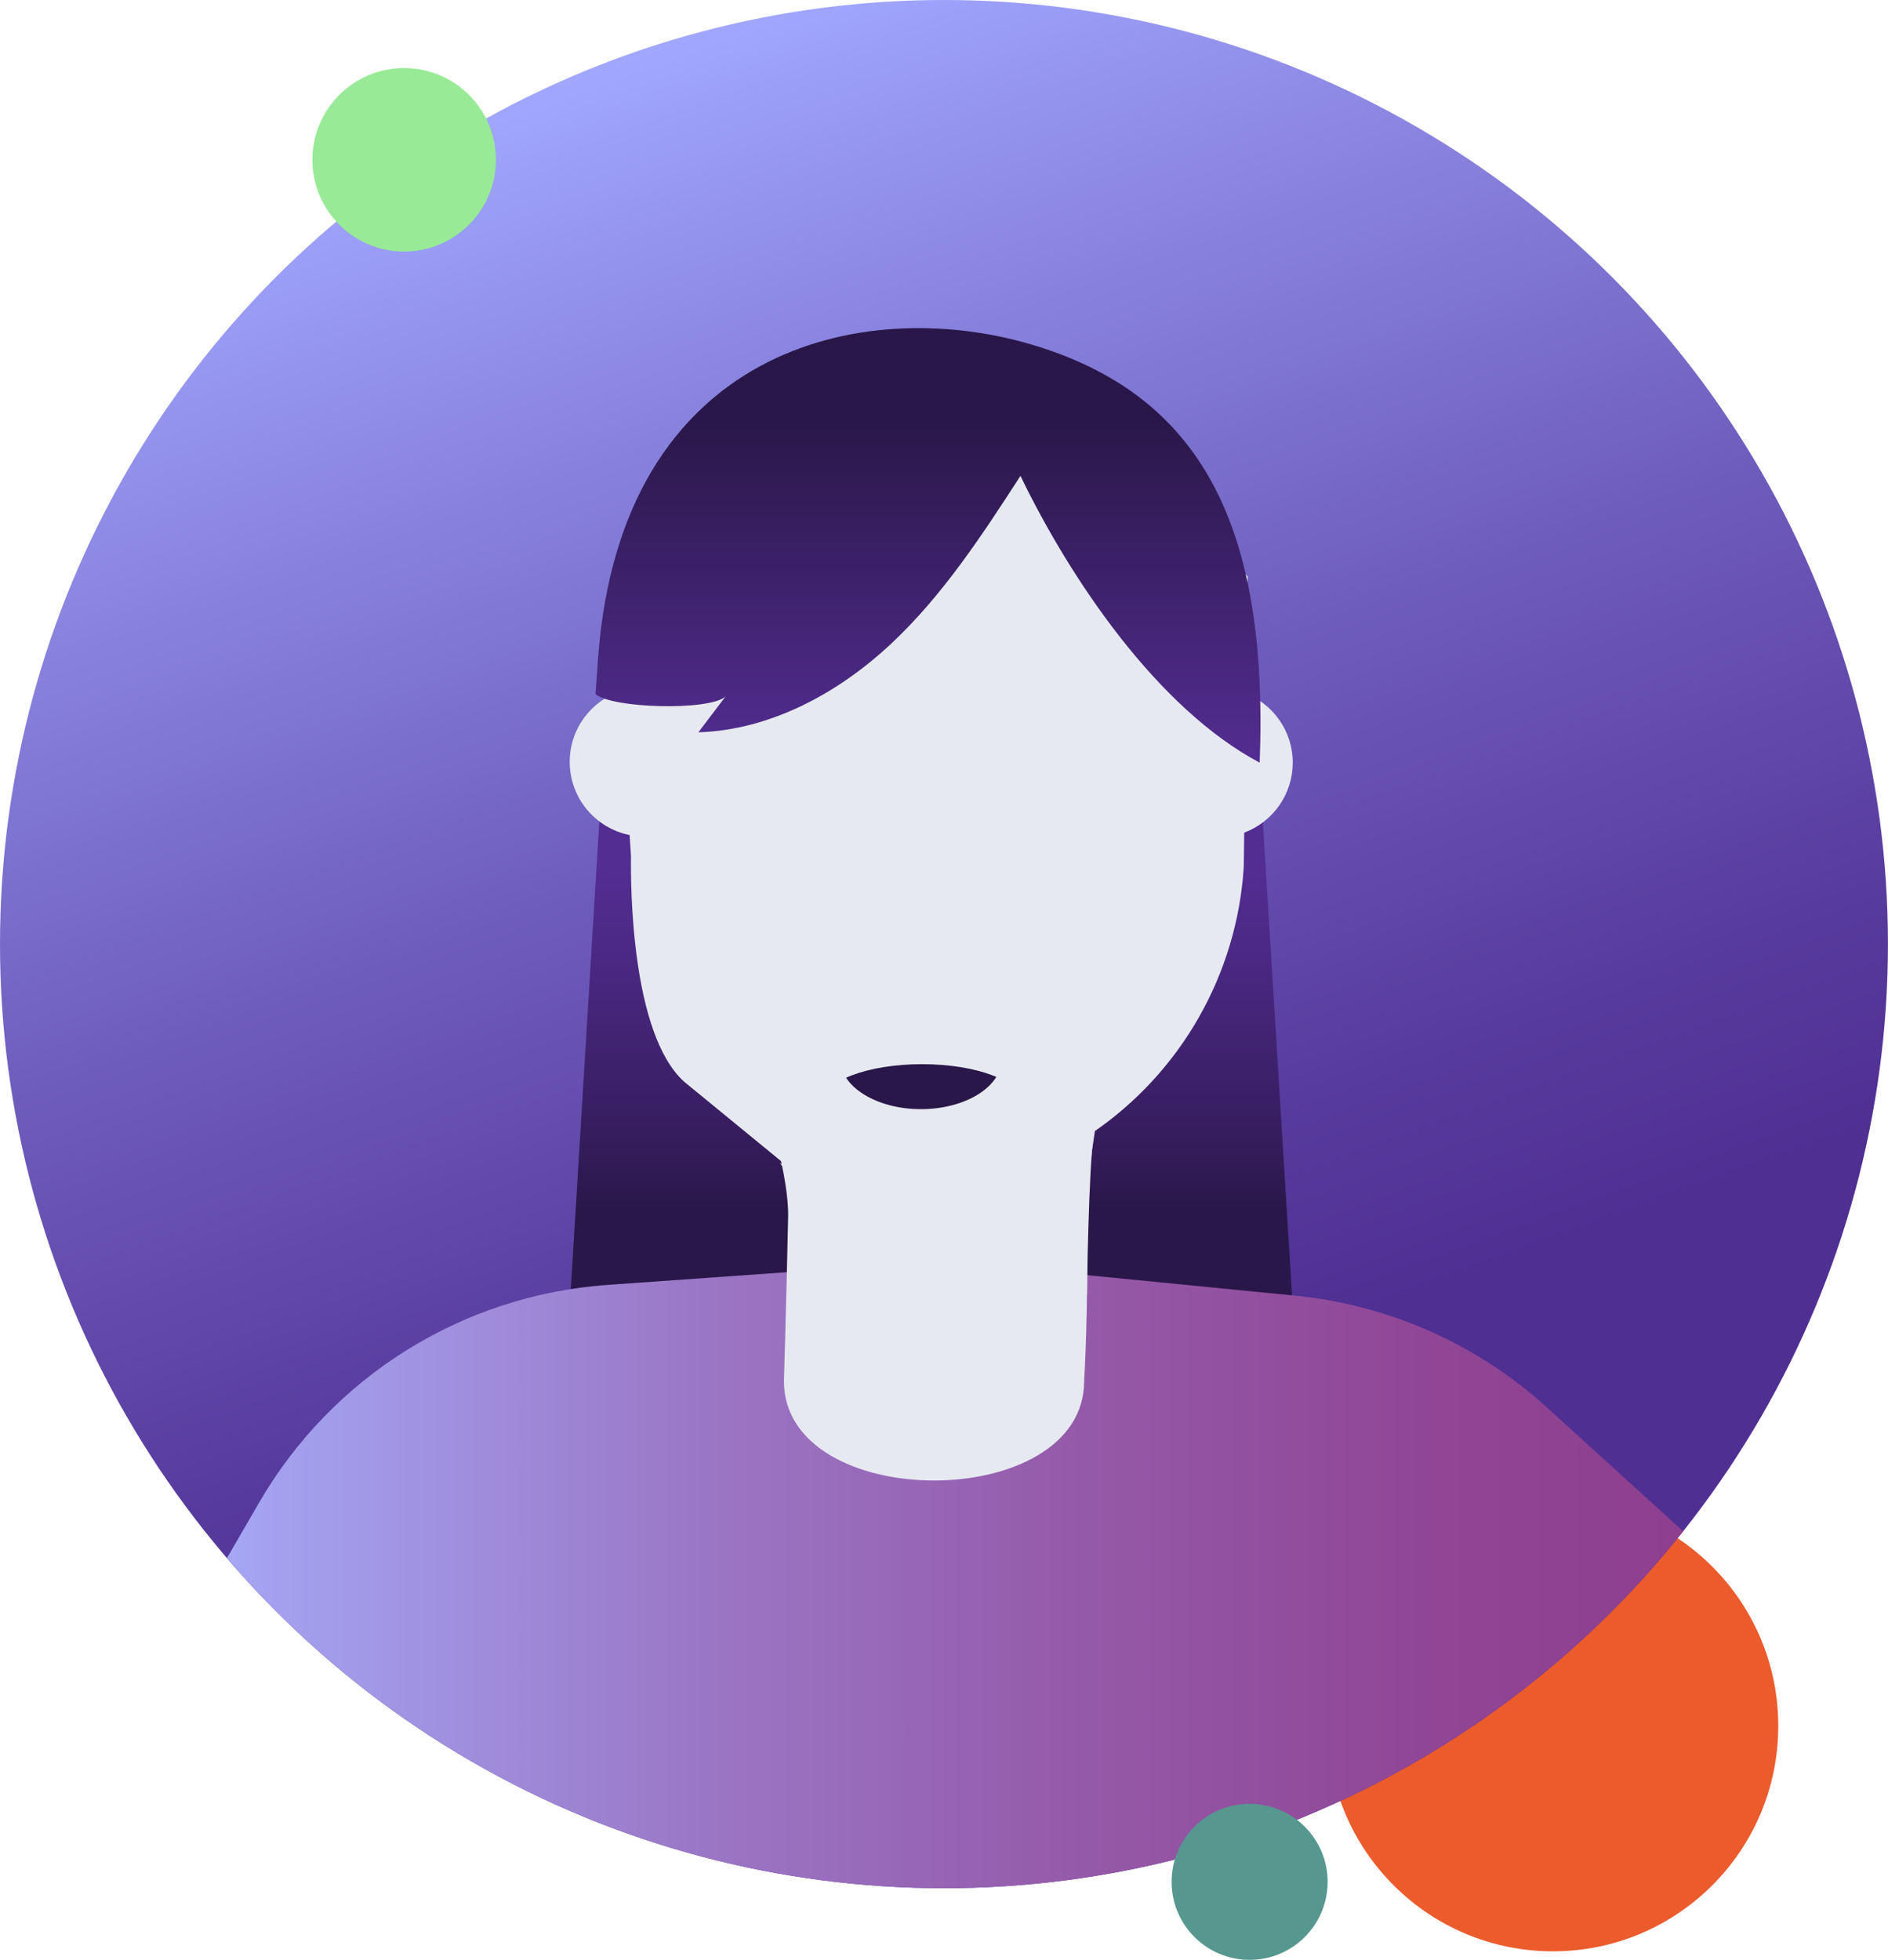
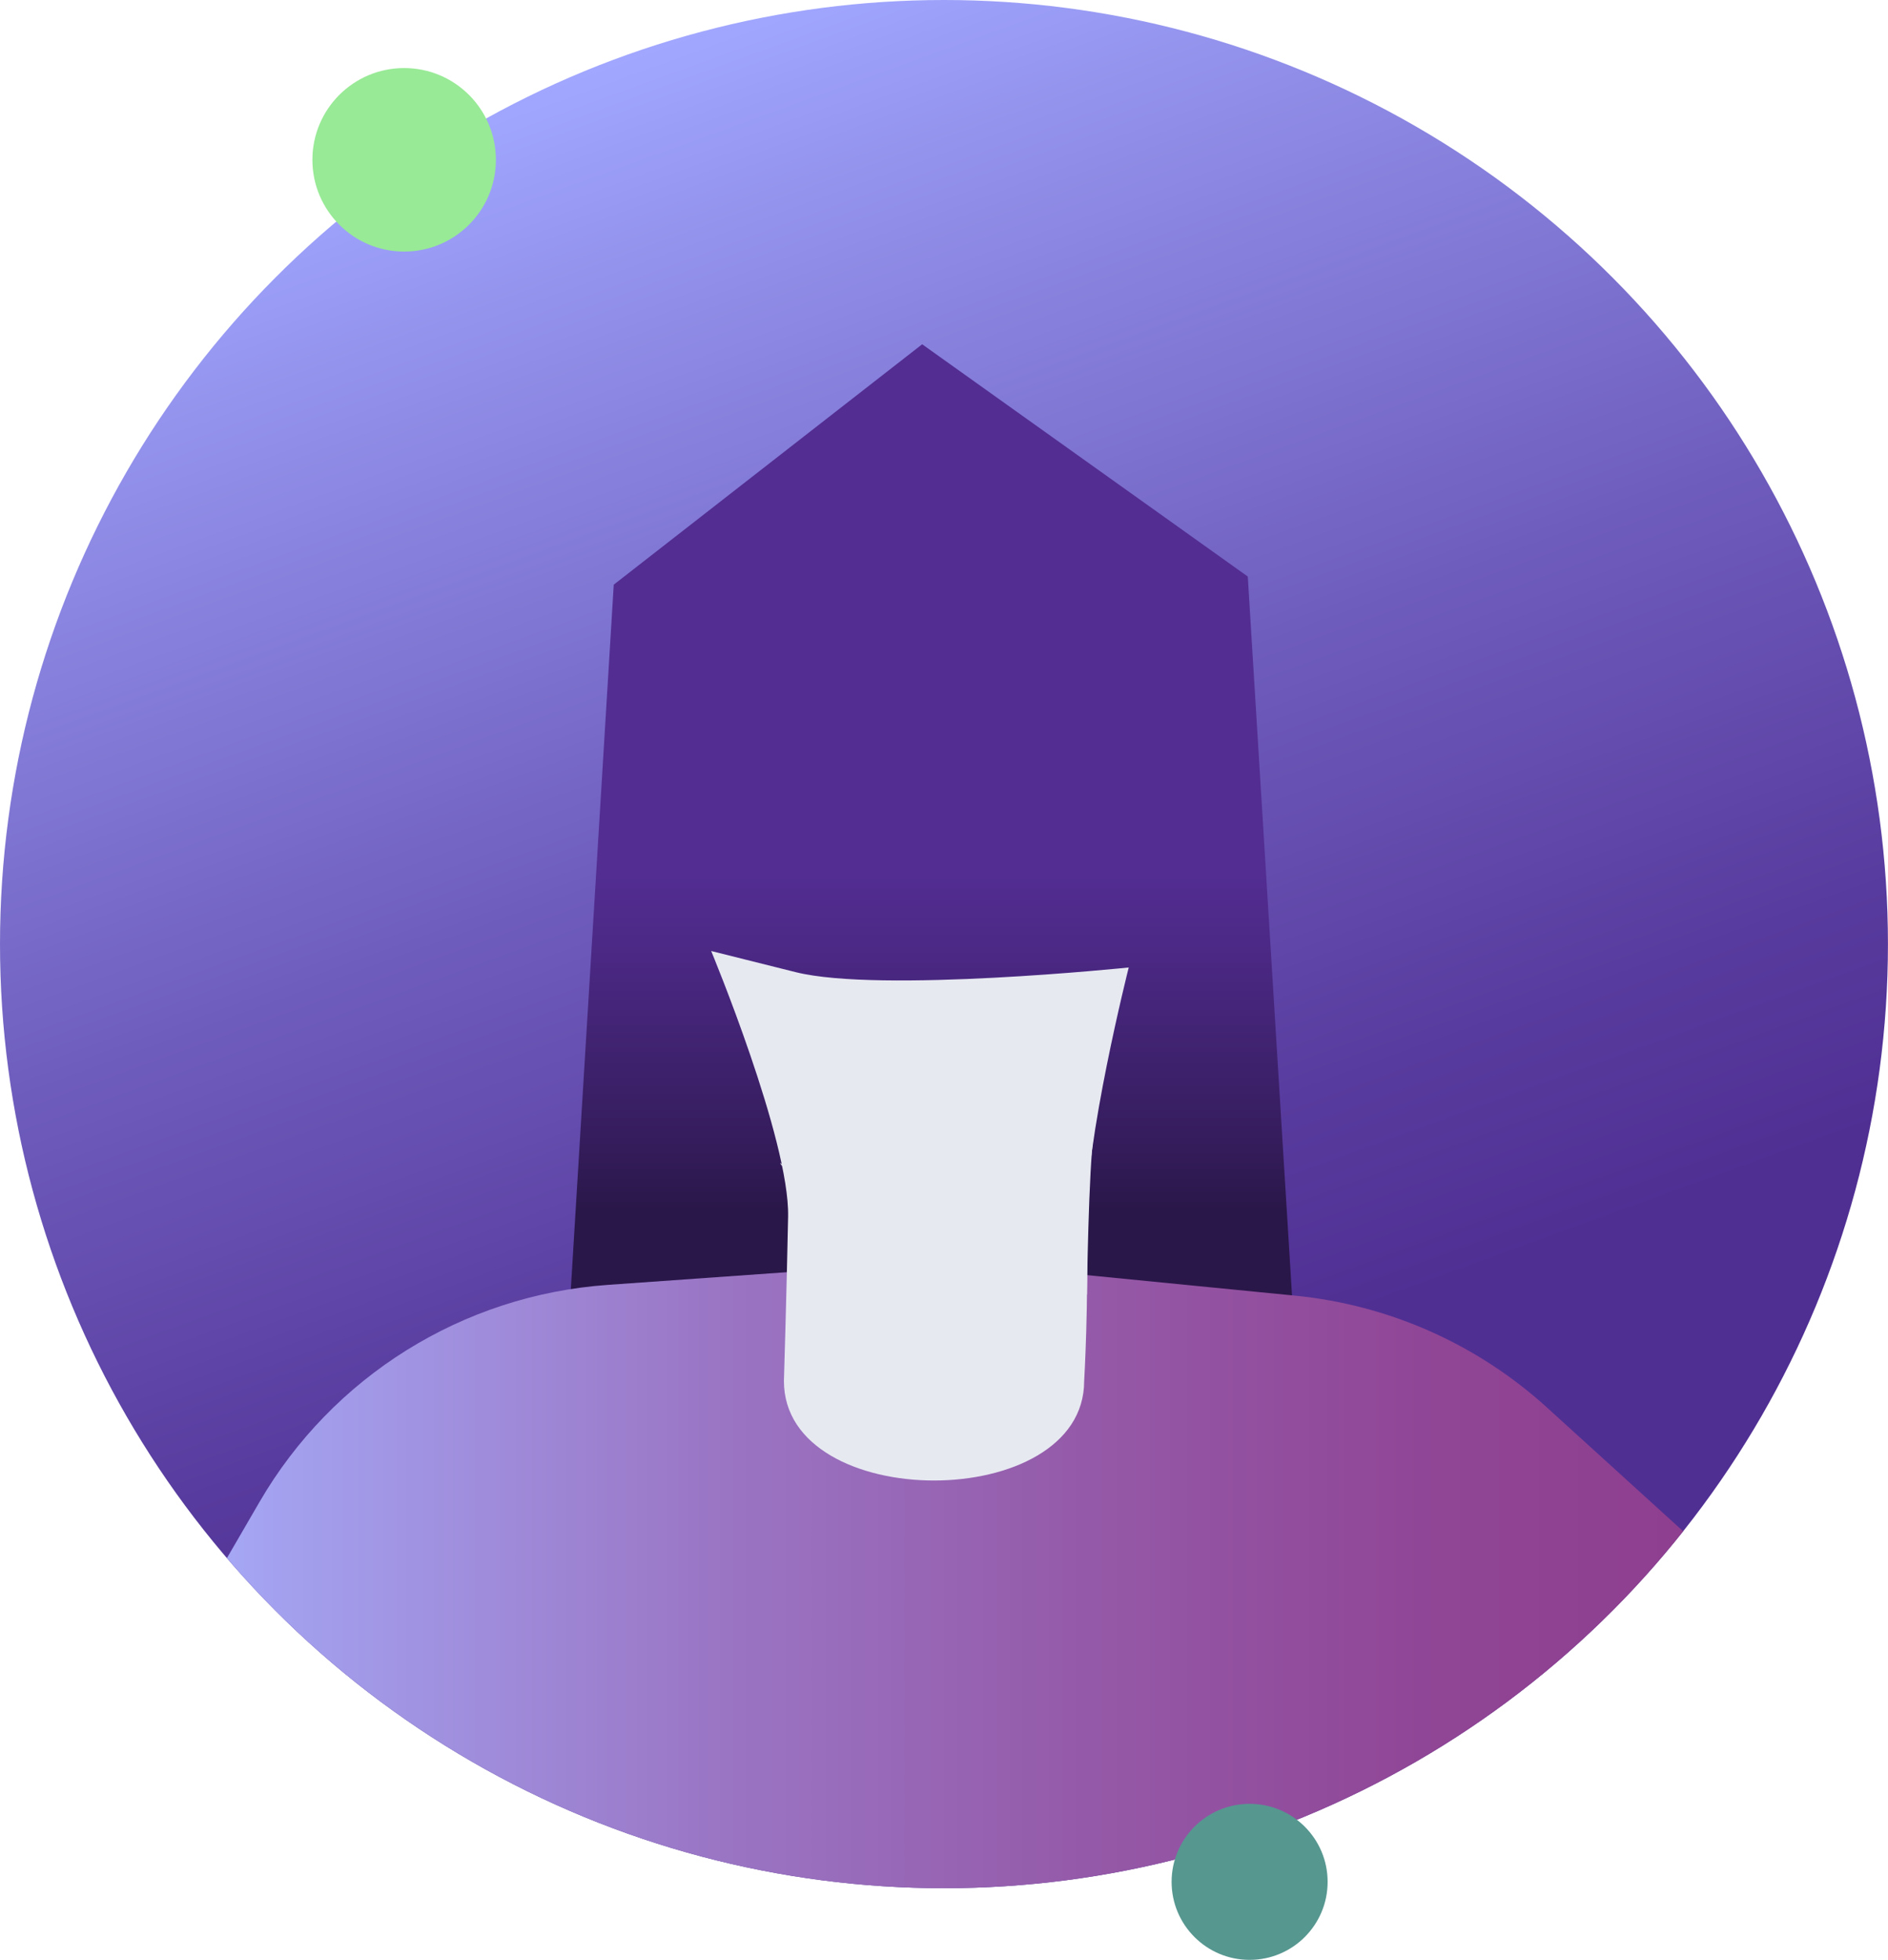
<svg xmlns="http://www.w3.org/2000/svg" viewBox="0 0 360.13 373.79">
  <defs>
    <style>
      .cls-1 {
        fill: none;
      }

      .cls-2, .cls-3 {
        fill: #e7e9f1;
      }

      .cls-4 {
        fill: url(#linear-gradient-4);
      }

      .cls-5 {
        fill: url(#linear-gradient-3);
      }

      .cls-6 {
        fill: url(#linear-gradient-2);
      }

      .cls-7 {
        fill: #2a1749;
      }

      .cls-8 {
        fill: #eb5b2c;
      }

      .cls-9 {
        fill: url(#linear-gradient);
      }

      .cls-3 {
        mix-blend-mode: multiply;
      }

      .cls-10 {
        isolation: isolate;
      }

      .cls-11 {
        fill: #569790;
      }

      .cls-12 {
        clip-path: url(#clippath-1);
      }

      .cls-13 {
        clip-path: url(#clippath-2);
      }

      .cls-14 {
        fill: #98ea96;
      }

      .cls-15 {
        clip-path: url(#clippath);
      }
    </style>
    <linearGradient id="linear-gradient" x1="118.46" y1="10.81" x2="241.67" y2="349.31" gradientUnits="userSpaceOnUse">
      <stop offset="0" stop-color="#a1a7ff" />
      <stop offset=".11" stop-color="#9291eb" />
      <stop offset=".41" stop-color="#6e5cbc" />
      <stop offset=".64" stop-color="#583b9e" />
      <stop offset=".76" stop-color="#502f93" />
    </linearGradient>
    <clipPath id="clippath">
      <circle class="cls-1" cx="180.06" cy="180.06" r="180.06" />
    </clipPath>
    <linearGradient id="linear-gradient-2" x1="177.63" y1="249.37" x2="177.63" y2="65.66" gradientUnits="userSpaceOnUse">
      <stop offset=".1" stop-color="#2a1749" />
      <stop offset=".18" stop-color="#361d5e" />
      <stop offset=".36" stop-color="#4a2883" />
      <stop offset=".45" stop-color="#532d92" />
    </linearGradient>
    <linearGradient id="linear-gradient-3" x1="36.64" y1="305.96" x2="337.99" y2="305.96" gradientUnits="userSpaceOnUse">
      <stop offset="0" stop-color="#a6aaf8" />
      <stop offset=".06" stop-color="#a3a0ee" />
      <stop offset=".33" stop-color="#9a76c5" />
      <stop offset=".58" stop-color="#9458a7" />
      <stop offset=".79" stop-color="#904595" />
      <stop offset=".94" stop-color="#8f3f8f" />
    </linearGradient>
    <clipPath id="clippath-1">
      <ellipse class="cls-1" cx="176.6" cy="201.17" rx="15.42" ry="9.62" />
    </clipPath>
    <linearGradient id="linear-gradient-4" x1="177.02" y1="145.46" x2="177.02" y2="62.58" gradientUnits="userSpaceOnUse">
      <stop offset="0" stop-color="#532d92" />
      <stop offset=".79" stop-color="#2a1749" />
    </linearGradient>
    <clipPath id="clippath-2">
-       <ellipse class="cls-1" cx="175.67" cy="201.92" rx="15.42" ry="9.62" />
-     </clipPath>
+       </clipPath>
  </defs>
  <g class="cls-10">
    <g id="Layer_2" data-name="Layer 2">
      <g id="Layer_1-2" data-name="Layer 1">
        <g>
-           <circle class="cls-8" cx="296.22" cy="329.18" r="42.98" />
          <g>
            <circle class="cls-9" cx="180.06" cy="180.06" r="180.06" />
            <g class="cls-15">
              <g>
                <polygon class="cls-6" points="238.01 109.96 246.59 249.37 108.67 249.37 117.07 111.51 175.9 65.66 238.01 109.96" />
                <path class="cls-5" d="M36.64,308.6l12.86-22.14c13.91-23.94,38.76-39.44,66.38-41.4l64.19-4.55,66.97,6.6c17.88,1.76,34.71,9.23,48.01,21.31l28.43,25.83-14.94,75.95s-265.44,8.55-268.07-19.76c-2.07-22.27-3.83-41.84-3.83-41.84Z" />
                <path class="cls-2" d="M135.66,181.39s14.96,35.96,14.67,50.65-.8,31.35-.8,31.35c0,25.3,57.27,25.3,57.27,0,0,0,.89-14.89.45-30.1s8.05-48.77,8.05-48.77c0,0-47.42,4.92-63.53.89l-16.11-4.03Z" />
                <path class="cls-3" d="M208.67,216.04c-.17.12-.34.25-.52.37l-14.62,9.94c-2.77,1.89-6.06,2.86-9.42,2.8l-21.35-.42c-3.63-.07-7.13-1.36-9.93-3.66l-4.02-3.29c.88,4.06,58.52,25.12,58.52,25.12,0,0,.3-24.28,1.34-30.86Z" />
-                 <path class="cls-2" d="M246.59,145.46c0-5.97-3.68-11.07-8.89-13.19l.31-22.31-41.41-44.3-79.53,45.85,1.29,20.3c-5.63,1.9-9.69,7.21-9.69,13.49,0,6.9,4.91,12.66,11.43,13.96l.26,4.07c-.08,5.5,0,33.88,10.17,43l22.47,18.41c2.81,2.3,6.31,3.59,9.93,3.66l21.35.42c3.35.07,6.64-.91,9.42-2.8l14.62-9.94c16.95-11.53,27.62-30.24,28.92-50.69l.09-6.59c5.4-2.02,9.25-7.22,9.25-13.33Z" />
                <g class="cls-12">
-                   <ellipse class="cls-1" cx="176.82" cy="209.41" rx="18.88" ry="7.2" />
-                 </g>
-                 <path class="cls-4" d="M114.11,125.17c4.49-58.88,50.47-68.91,82.48-59.51,32.68,9.6,45.42,34.88,43.69,79.8-19.57-10.4-36.14-35.08-45.63-54.7-7.36,11.36-14.83,22.83-24.79,32.13-9.97,9.29-22.85,16.33-36.65,16.78,1.73-2.28,3.45-4.55,5.18-6.83-3.06,2.78-21.71,2.27-24.8-.47" />
+                   </g>
              </g>
            </g>
            <g class="cls-13">
              <ellipse class="cls-7" cx="175.89" cy="210.16" rx="18.88" ry="7.2" />
            </g>
          </g>
          <circle class="cls-11" cx="238.36" cy="358.91" r="14.88" />
          <circle class="cls-14" cx="77.09" cy="30.48" r="17.5" />
        </g>
      </g>
    </g>
  </g>
</svg>